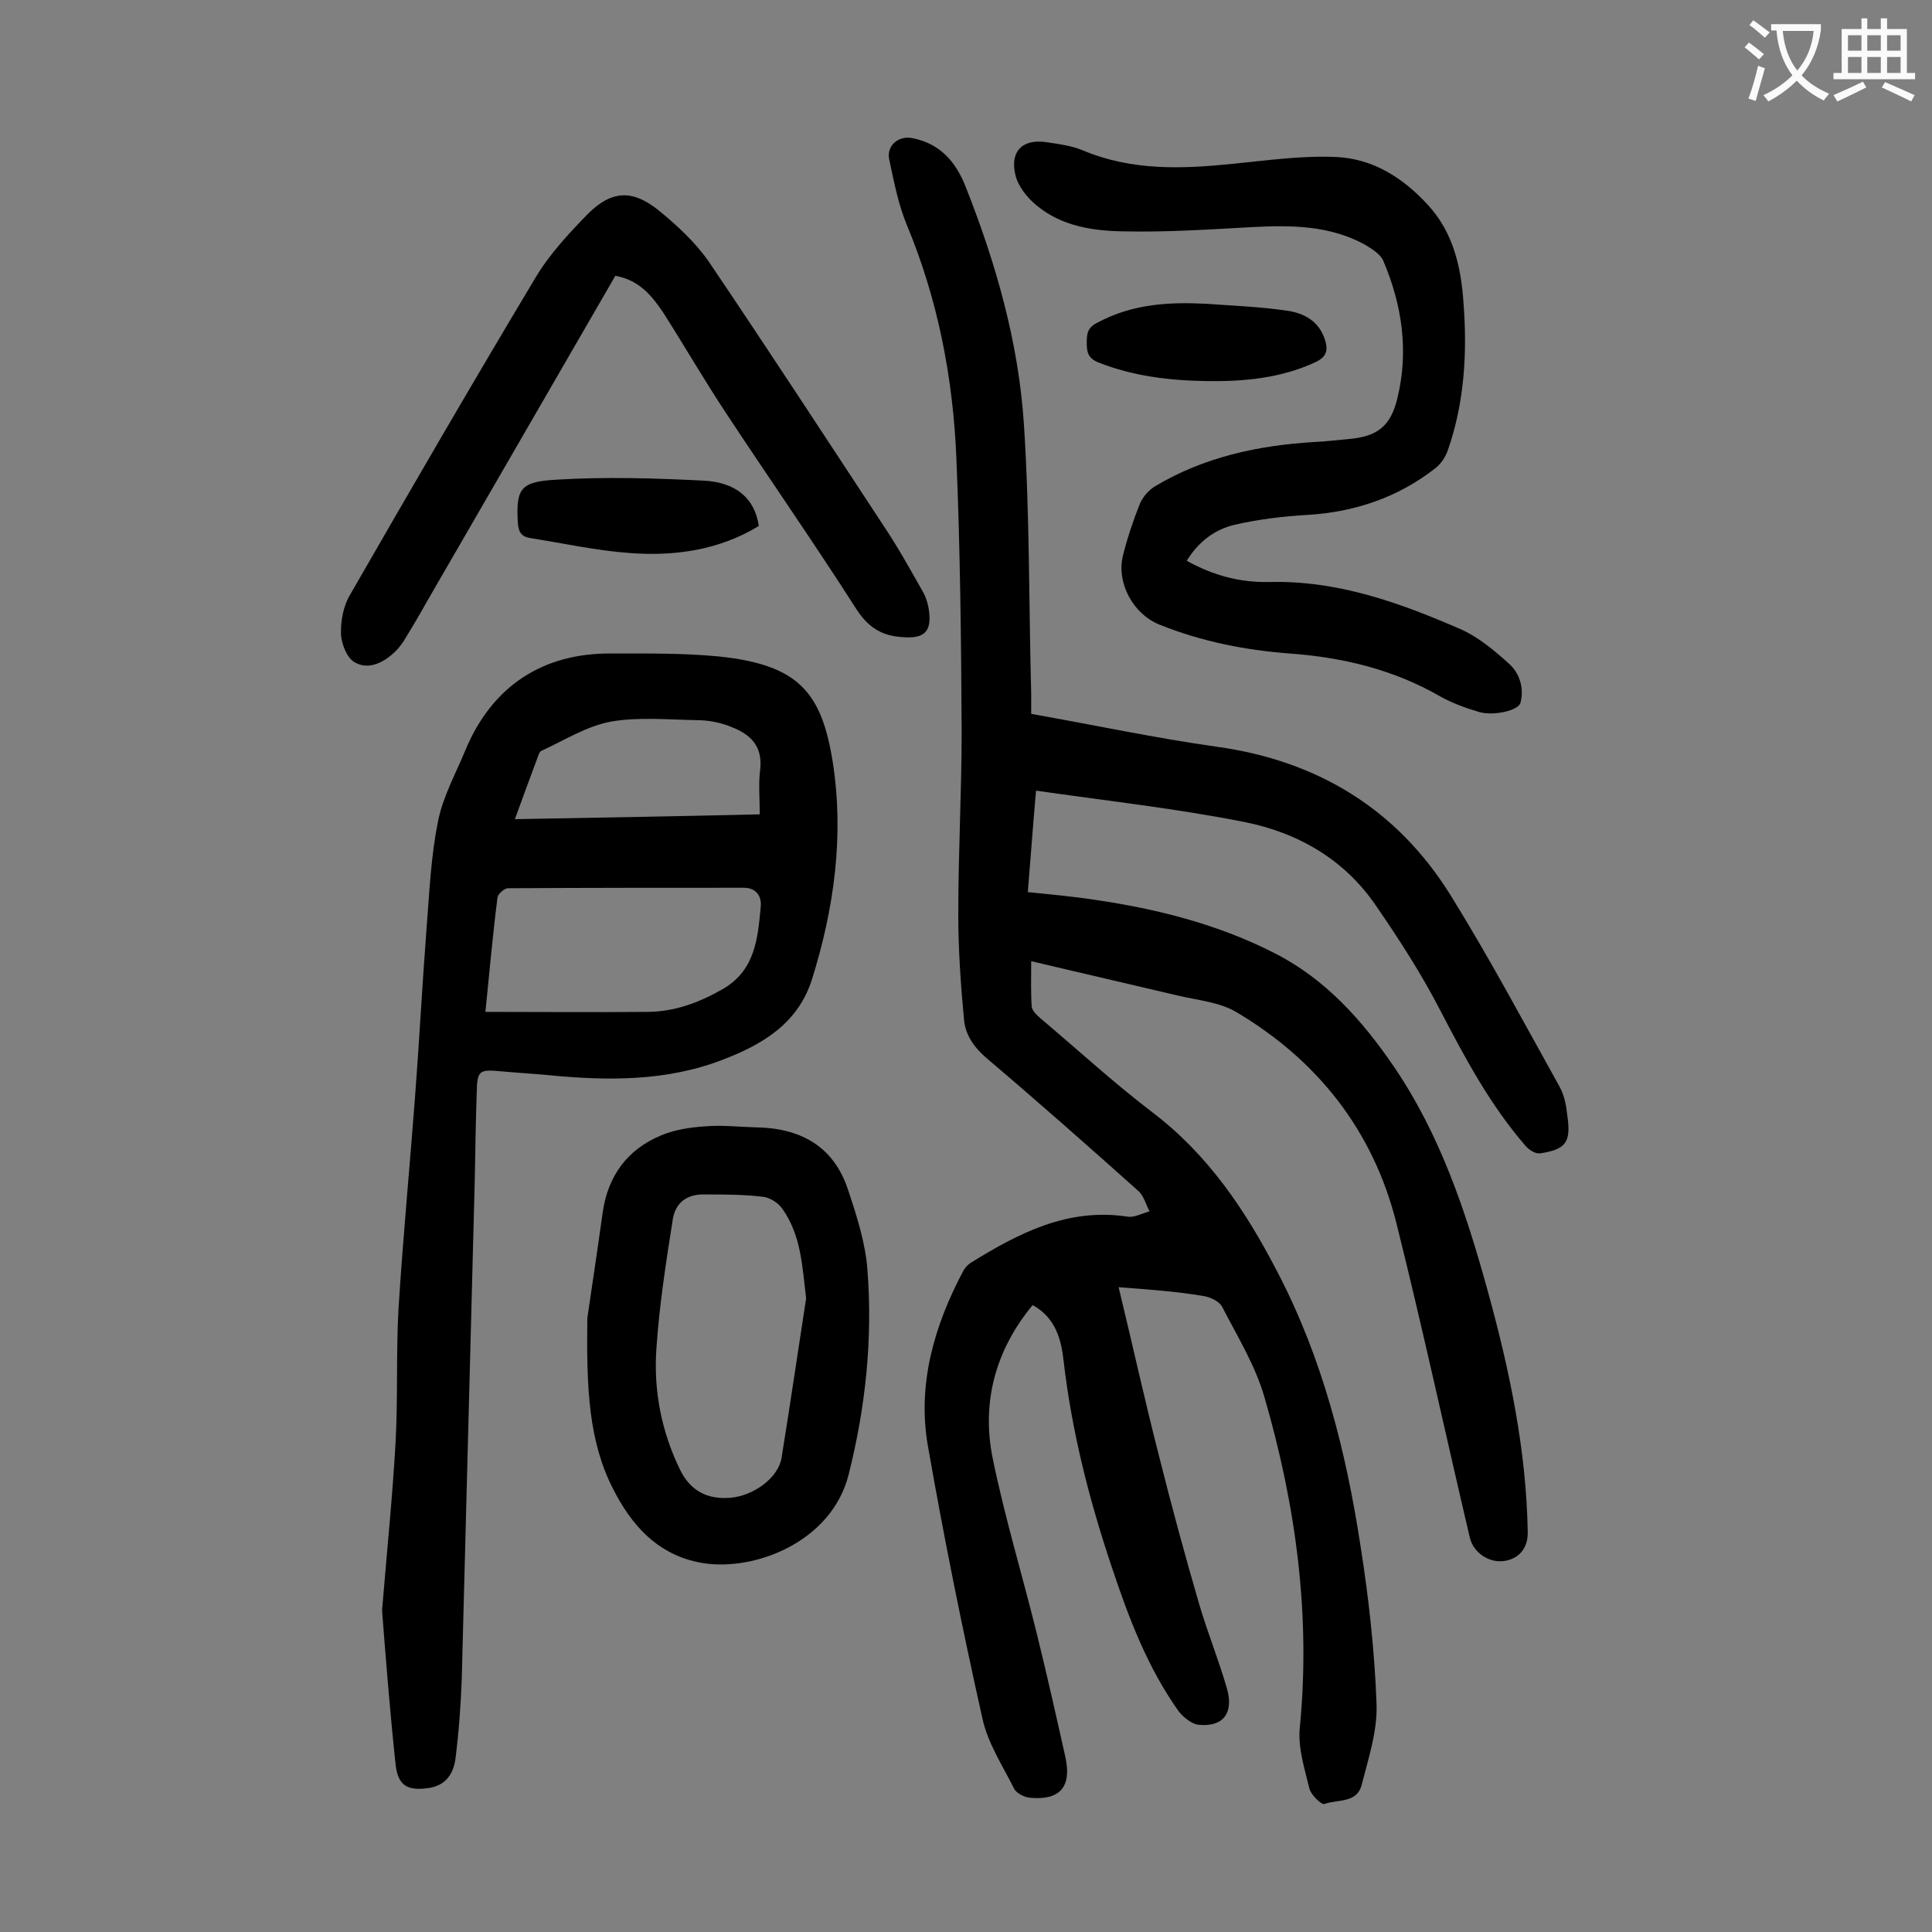
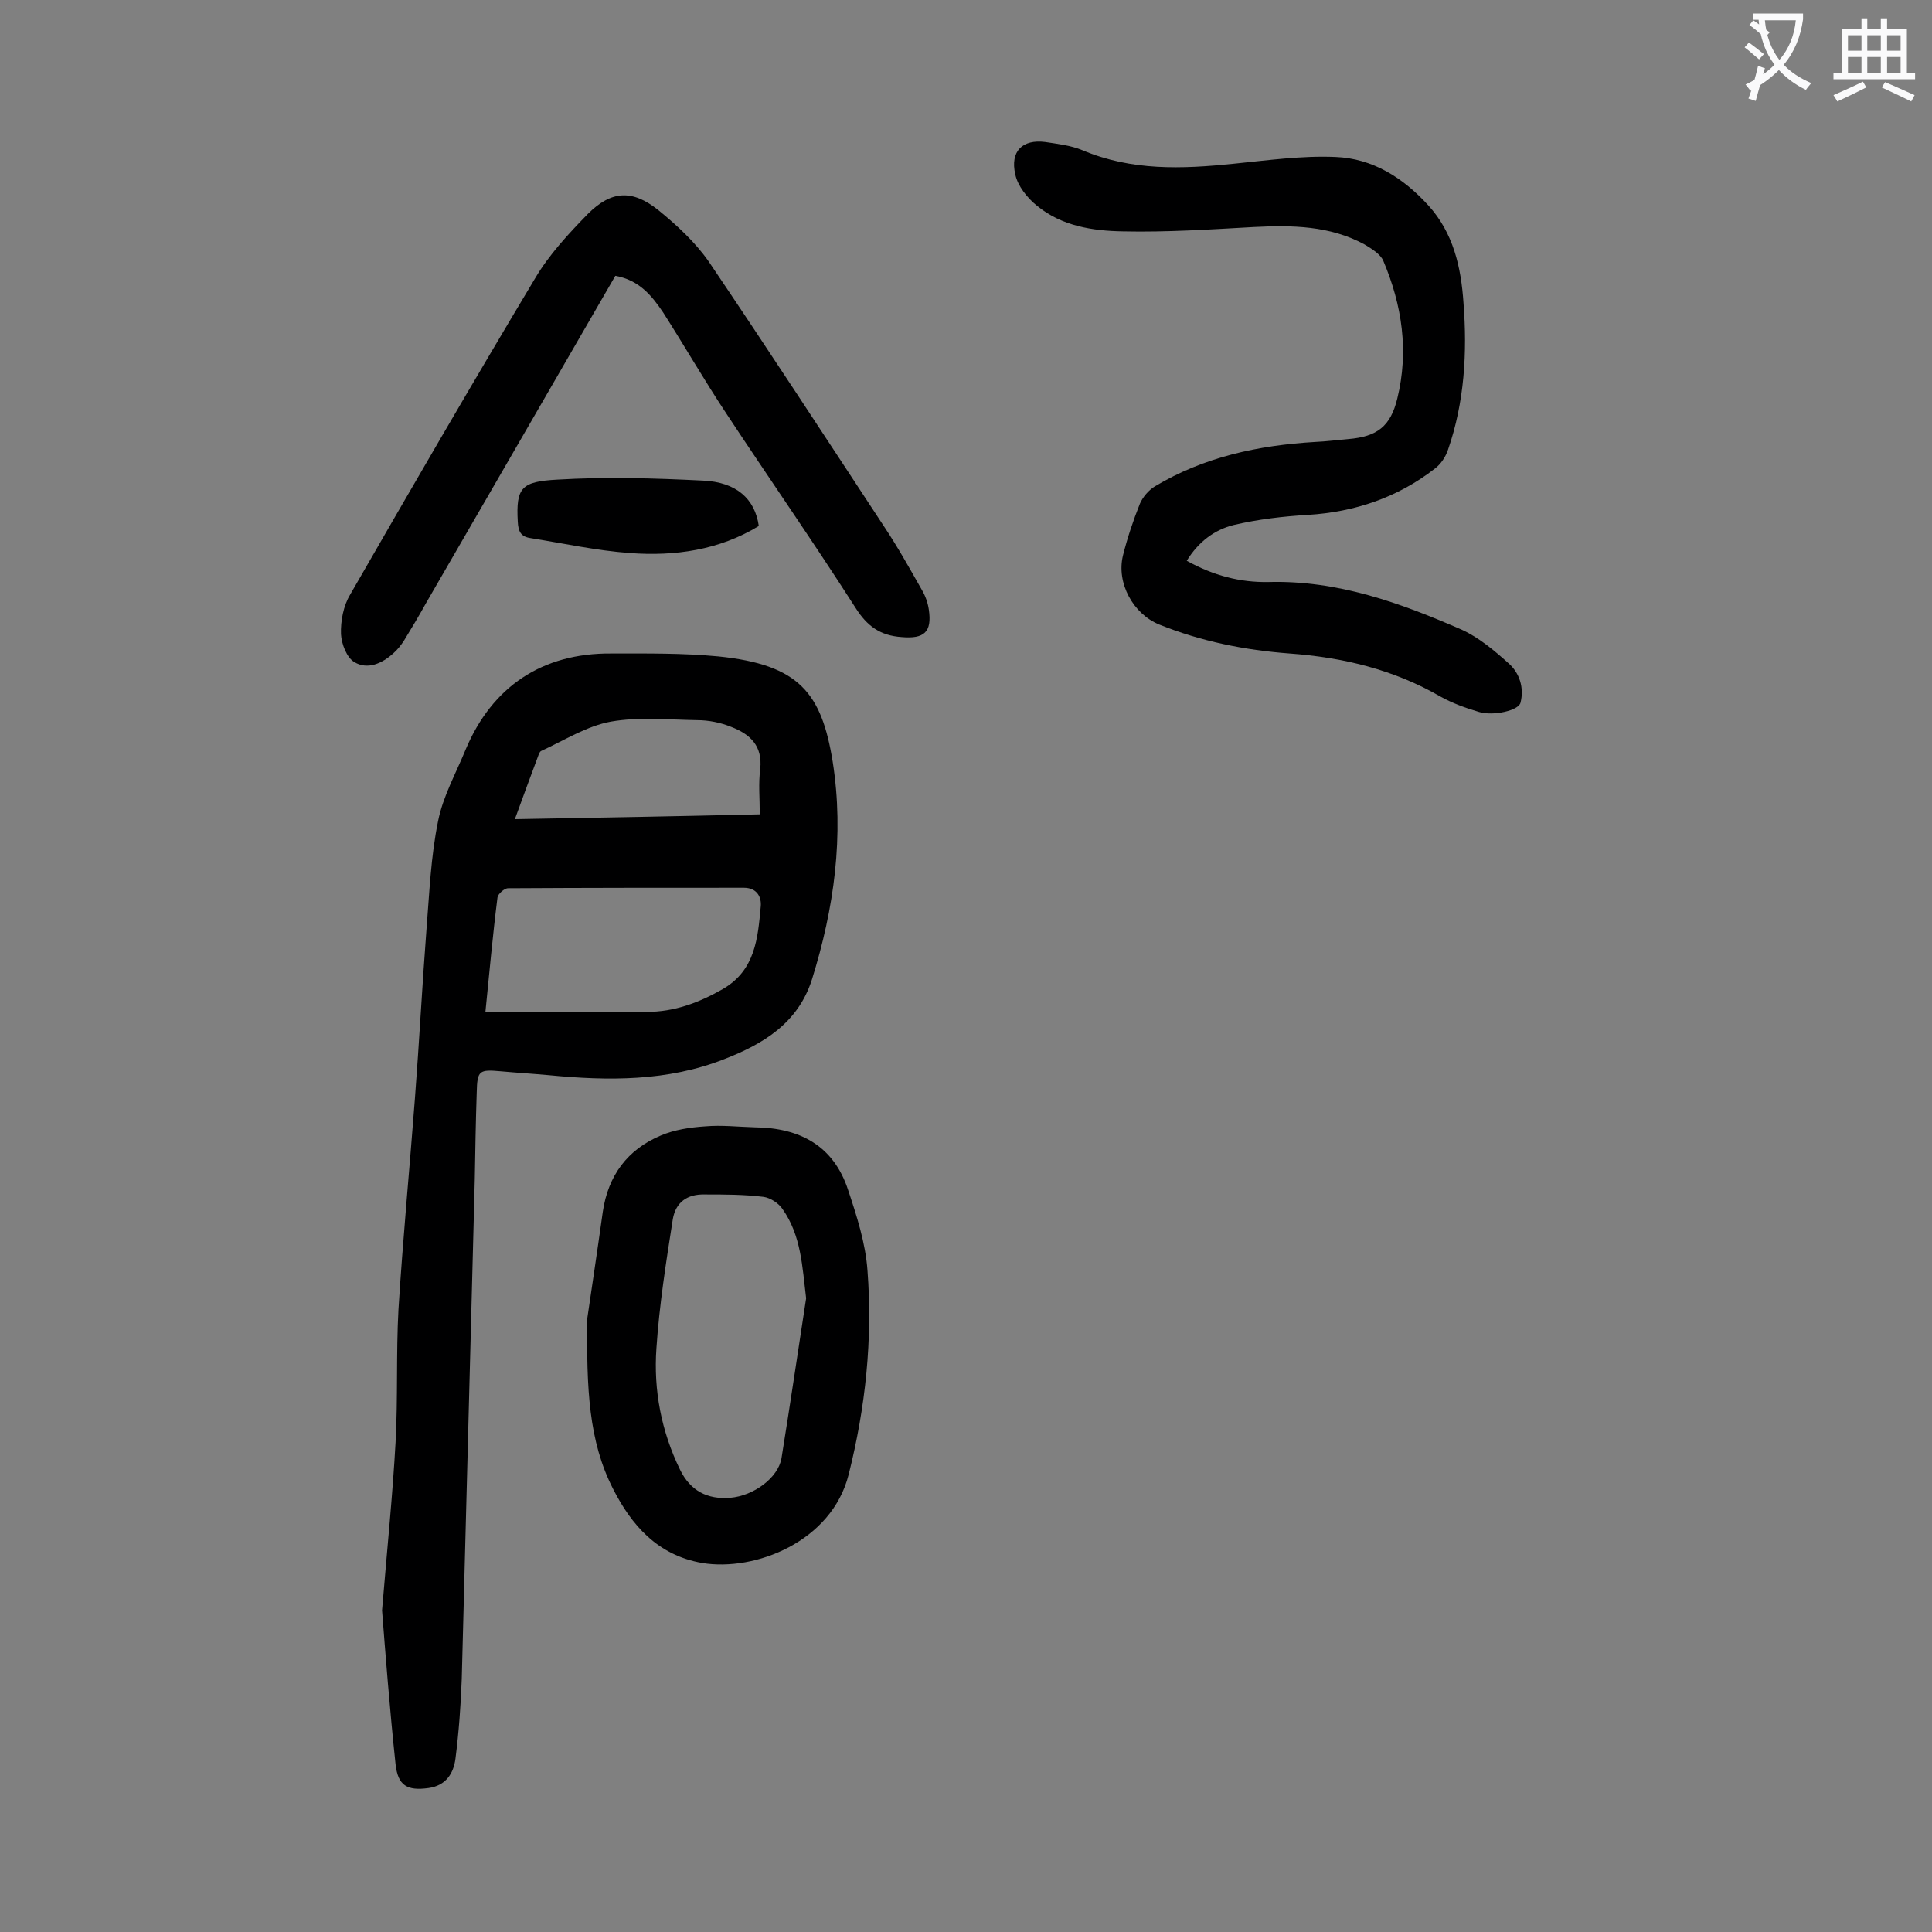
<svg xmlns="http://www.w3.org/2000/svg" enable-background="new 0 0 400 400" viewBox="0 0 400 400">
  <rect x="0" y="0" width="400" height="400" fill="#808080" stroke="none" />
  <g fill="#000001">
-     <path d="m231.6 266.5c2.9 12 5.4 23.4 8.3 34.7 2.6 10.4 5.4 20.7 8.4 31 1.7 5.8 4 11.4 5.7 17.3 1.5 5.1-.7 8.1-5.8 7.6-1.4-.1-3.1-1.5-4.1-2.7-6.5-9.1-10.4-19.4-13.9-29.9-4.7-14-8.3-28.1-10-42.8-.5-4.5-1.7-8.9-6.4-11.5-7.7 9.3-10.6 20.1-8.3 31.6 2.5 12.3 6.2 24.4 9.2 36.6 2.1 8.5 4 17 5.9 25.5 1.3 6.1-1.2 8.9-7.4 8.3-1.1-.1-2.7-.9-3.2-1.8-2.4-4.8-5.5-9.5-6.6-14.6-4.2-18.8-8-37.6-11.3-56.5-2.2-12.7 1.3-24.8 7.3-36.1.3-.6.9-1.3 1.5-1.7 10-6.2 20.2-11.5 32.6-9.6 1.4.2 3-.7 4.5-1.1-.8-1.5-1.2-3.3-2.4-4.3-10.3-9.2-20.7-18.4-31.2-27.3-2.6-2.2-4.5-4.8-4.8-8-.7-7.3-1.2-14.7-1.2-22.1 0-12.6.7-25.2.7-37.7-.1-18.9-.3-37.8-1.1-56.7-.7-16.5-3.8-32.6-10.2-48-1.8-4.3-2.7-9-3.7-13.7-.6-2.8 1.9-5 4.8-4.4 5.7 1.1 9 4.9 11 10 6.3 15.9 11 32.3 12.1 49.4 1.2 18.5 1 37.1 1.5 55.7v4.1c13 2.3 25.6 5 38.4 6.8 20.9 2.9 37.3 12.9 48.4 30.7 8 12.9 15.2 26.4 22.6 39.7 1 1.8 1.4 4 1.6 6 .8 5.5-.3 7-5.7 7.8-.9.1-2.2-.7-2.9-1.5-7.3-8.4-12.5-18.1-17.6-27.9-3.9-7.6-8.6-14.9-13.5-22-6.5-9.5-16.1-15-27.1-17.2-14.1-2.8-28.5-4.4-43.2-6.5-.6 6.7-1.1 13.7-1.7 21 4.8.5 9.4.9 13.9 1.6 13 1.9 25.6 5.1 37.3 11.1 10.4 5.3 18 13.8 24.5 23.3 9.7 14.2 15 30.2 19.5 46.5s8 32.9 8.3 49.9c.1 3.4-1.8 5.7-5 6.1-3.1.4-6.3-1.8-7-4.9-5.1-21.7-9.8-43.5-15.2-65.1-4.8-19.1-16.3-33.7-33.2-43.7-3.4-2-7.8-2.4-11.7-3.3-10.1-2.4-20.2-4.7-30.7-7.2 0 3.3-.1 6.4.1 9.4.1.9 1.1 1.8 1.9 2.5 7.7 6.5 15.1 13.3 23.1 19.4 11.6 8.8 19.4 20.5 25.9 33.1 9.3 17.8 14.2 37.1 17.2 56.8 1.7 10.8 2.9 21.7 3.3 32.6.2 5.6-1.7 11.3-3.1 16.8-1 3.8-5 2.9-7.7 3.9-.6.2-2.8-1.9-3.1-3.2-1-4.1-2.4-8.5-2-12.5 2.3-23.4-.8-46.1-7.3-68.5-1.9-6.6-5.6-12.6-8.8-18.8-.6-1.1-2.5-2-4-2.2-5.3-.9-10.8-1.3-17.4-1.8z" />
    <path d="m79.1 333.4c1.1-13.2 2.2-24 2.8-34.8.5-9.2.1-18.4.6-27.5.9-14.5 2.3-29.1 3.4-43.6.9-11.7 1.5-23.4 2.4-35.1.6-7.5.9-15.1 2.4-22.4 1-5.1 3.7-9.9 5.7-14.8 5.5-13.1 15.9-20 30.1-19.9 7.4 0 14.8-.1 22.2.6 16.8 1.7 21.4 7.6 23.7 21.8 2.4 15.3.3 30.4-4.3 45.1-2.9 9.1-10.2 13.4-18.2 16.5-11.7 4.6-24 4.5-36.3 3.3-3.3-.3-6.6-.5-9.9-.8-4.5-.4-4.9-.2-5 4.4-.2 6-.3 11.9-.4 17.9-.9 34.5-1.8 69-2.7 103.5-.2 5.5-.6 11-1.3 16.5-.4 3.1-2 5.6-5.6 6.1-4.4.6-6.3-.5-6.8-4.9-1.2-11.3-2.1-22.8-2.8-31.9zm21.4-123.9c11.4 0 22.4.1 33.4 0 5.7 0 10.8-1.9 15.7-4.7 6.8-3.9 7.3-10.6 7.9-17.1.2-2-.8-3.9-3.5-3.9-16.3 0-32.5 0-48.8.1-.8 0-2.1 1.2-2.2 1.9-1 7.9-1.7 15.8-2.5 23.7zm56.8-40.9c0-3.4-.3-6.4.1-9.4.5-4.8-2.1-7.2-6-8.7-2.2-.9-4.7-1.4-7.1-1.4-6-.1-12.1-.7-17.8.3-5 .9-9.7 3.9-14.5 6.1-.2.1-.4.5-.5.8-1.6 4.3-3.2 8.6-4.9 13.3 17.1-.3 33.7-.6 50.7-1z" />
    <path d="m245.7 116.1c5.6 3.1 11.1 4.5 16.9 4.4 14.3-.4 27.3 4.3 40.1 9.9 3.5 1.6 6.7 4.3 9.6 6.9 2.3 2 3.3 5.1 2.5 8.2-.4 1.6-5.6 2.8-8.6 1.9-2.7-.8-5.5-1.8-8-3.2-9.7-5.6-20.2-8.1-31.2-8.9-9.3-.7-18.3-2.5-27-6-5.4-2.2-8.9-8.6-7.5-14.3.9-3.6 2.1-7.2 3.5-10.7.6-1.4 1.8-2.8 3.1-3.6 10.2-6.1 21.4-8.5 33.2-9.2 2.3-.1 4.6-.4 6.9-.6 5.9-.5 8.7-2.6 10.1-8.4 2.4-9.8 1-19.3-2.9-28.5-.6-1.4-2.4-2.5-3.9-3.4-7.2-3.9-15-4-22.9-3.6-9 .5-18.1 1.1-27.1.9-6.3-.1-12.7-1.1-17.8-5.3-2-1.6-4-4.1-4.5-6.5-1.1-4.8 1.5-7.3 6.2-6.7 2.6.4 5.3.7 7.7 1.7 10.2 4.3 20.6 3.9 31.3 2.8 7-.7 14.1-1.7 21.1-1.4 7.7.3 14 4.3 19.2 10s6.8 12.8 7.3 20.2c.8 10.3.2 20.6-3.2 30.4-.5 1.5-1.5 3-2.7 3.9-7.7 6-16.6 9-26.3 9.6-5.1.3-10.3.9-15.4 2.1-4 1-7.3 3.5-9.7 7.4z" />
    <path d="m127.4 57.1c-13.1 22.7-26.1 45.1-39.1 67.6-1.5 2.7-3.1 5.4-4.7 8-.6.9-1.3 1.8-2.1 2.5-2.4 2.2-5.4 3.5-8.1 1.9-1.6-.9-2.7-3.8-2.8-5.8-.1-2.7.5-5.9 1.9-8.2 12.6-21.9 25.3-43.8 38.3-65.5 2.9-4.9 6.9-9.2 10.9-13.3 4.9-4.9 9.2-5.1 14.6-.8 3.8 3.1 7.6 6.6 10.4 10.6 12.3 18.2 24.3 36.6 36.4 55 2.8 4.2 5.3 8.7 7.8 13.1.7 1.2 1.2 2.6 1.4 4 .7 4.7-1 6.1-5.6 5.7-4.5-.3-7.2-2.3-9.6-6.1-8.7-13.6-17.9-26.8-26.8-40.3-4.5-6.8-8.6-13.9-13-20.8-2.3-3.4-4.9-6.7-9.9-7.6z" />
    <path d="m121.6 272.9c.7-4.8 2-13.4 3.2-22 1.1-7.5 5.1-12.9 12-15.8 2.8-1.2 6.1-1.7 9.2-1.9 3.4-.3 6.8.1 10.3.2 9.3.1 16.3 3.8 19.3 13 1.8 5.4 3.6 11 4 16.6 1.1 14.3-.4 28.4-3.9 42.3s-19.4 20.1-30.3 18.3c-9.3-1.6-14.7-7.9-18.5-15.4-5-9.8-5.5-20.6-5.3-35.3zm45.3-4.1c-.8-6.5-1-13-4.9-18.5-.8-1.2-2.5-2.3-3.9-2.5-4-.5-8.1-.5-12.2-.5-3.6-.1-6 1.6-6.6 5.1-1.4 8.9-2.8 17.8-3.4 26.8-.6 8.6 1 17.1 4.9 25.1 2.1 4.3 5.6 6.2 10.4 5.8s9.9-4.1 10.6-8.2c1.8-11.1 3.4-22.1 5.1-33.1z" />
    <path d="m157.1 108.9c-8.2 5-17.4 6.3-26.7 5.6-6.9-.5-13.7-2-20.6-3.1-2-.3-2.5-1.4-2.6-3.4-.4-7.1.8-8.3 8.2-8.7 10-.6 20.1-.3 30.1.2 7 .3 10.8 3.8 11.6 9.4z" />
-     <path d="m249.8 62.9c5.5.4 11 .6 16.5 1.4 3.7.5 6.9 2.2 8.1 6.3.6 2.1.1 3.4-2.1 4.4-7.1 3.3-14.7 4-22.3 3.9-7.8-.1-15.4-1-22.7-3.9-2.1-.9-2.3-2.2-2.3-4.1s.2-3.1 2.2-4.1c7.3-3.9 14.8-4.3 22.6-3.9z" />
  </g>
-   <path d="m362.1 8.8c1.1.8 2.1 1.6 3.1 2.4l-1 1.1c-1.3-1.1-2.3-2-3-2.5zm1.9 4.8c.5.2.9.4 1.4.5-.6 2.3-1.3 4.5-1.9 6.8l-1.5-.5c.8-2.1 1.4-4.3 2-6.8zm-1-9.4c1.3.9 2.4 1.8 3.4 2.5l-1 1.1c-1.4-1.2-2.4-2.1-3.2-2.6zm3.7 2.2v-1.4h10.3v1.2c-.5 3.6-1.8 6.8-4 9.4 1.5 1.6 3.4 2.8 5.7 3.8-.3.4-.7.8-1.1 1.4-2.3-1.1-4.1-2.5-5.6-4.1-1.6 1.6-3.6 3.1-5.9 4.3-.3-.5-.7-.9-1-1.3 2.4-1.1 4.4-2.5 6-4.1-1.9-2.5-3-5.6-3.3-9.3h-1.1zm8.8 0h-6.4c.3 3.3 1.3 6 3 8.2 2-2.3 3.1-5.1 3.4-8.2z" fill="#fafafb" />
+   <path d="m362.1 8.8c1.1.8 2.1 1.6 3.1 2.4l-1 1.1c-1.3-1.1-2.3-2-3-2.5zm1.9 4.8c.5.2.9.4 1.4.5-.6 2.3-1.3 4.5-1.9 6.8l-1.5-.5c.8-2.1 1.4-4.3 2-6.8zm-1-9.4c1.3.9 2.4 1.8 3.4 2.5l-1 1.1c-1.4-1.2-2.4-2.1-3.2-2.6zv-1.4h10.3v1.2c-.5 3.6-1.8 6.8-4 9.4 1.5 1.6 3.4 2.8 5.7 3.8-.3.4-.7.8-1.1 1.4-2.3-1.1-4.1-2.5-5.6-4.1-1.6 1.6-3.6 3.1-5.9 4.3-.3-.5-.7-.9-1-1.3 2.4-1.1 4.4-2.5 6-4.1-1.9-2.5-3-5.6-3.3-9.3h-1.1zm8.8 0h-6.4c.3 3.3 1.3 6 3 8.2 2-2.3 3.1-5.1 3.4-8.2z" fill="#fafafb" />
  <path d="m385.3 3.8h1.3v2.2h2.8v-2.2h1.3v2.2h4.1v9.1h1.7v1.3h-16.9v-1.3h1.7v-9.1h4.1v-2.2zm.4 13.1.7 1.2c-1.8.9-3.8 1.9-6 2.9-.2-.4-.5-.8-.8-1.3 2.3-1 4.3-1.9 6.1-2.8zm-3.1-6.4h2.8v-3.2h-2.8zm0 4.6h2.8v-3.3h-2.8zm4-4.6h2.8v-3.2h-2.8zm0 4.6h2.8v-3.3h-2.8zm3.7 1.9c2.1.9 4.1 1.8 6.1 2.7l-.7 1.3c-2.2-1.1-4.2-2-6.1-2.9zm3.2-9.7h-2.8v3.2h2.8zm-2.8 7.8h2.8v-3.3h-2.8z" fill="#fafafb" />
</svg>